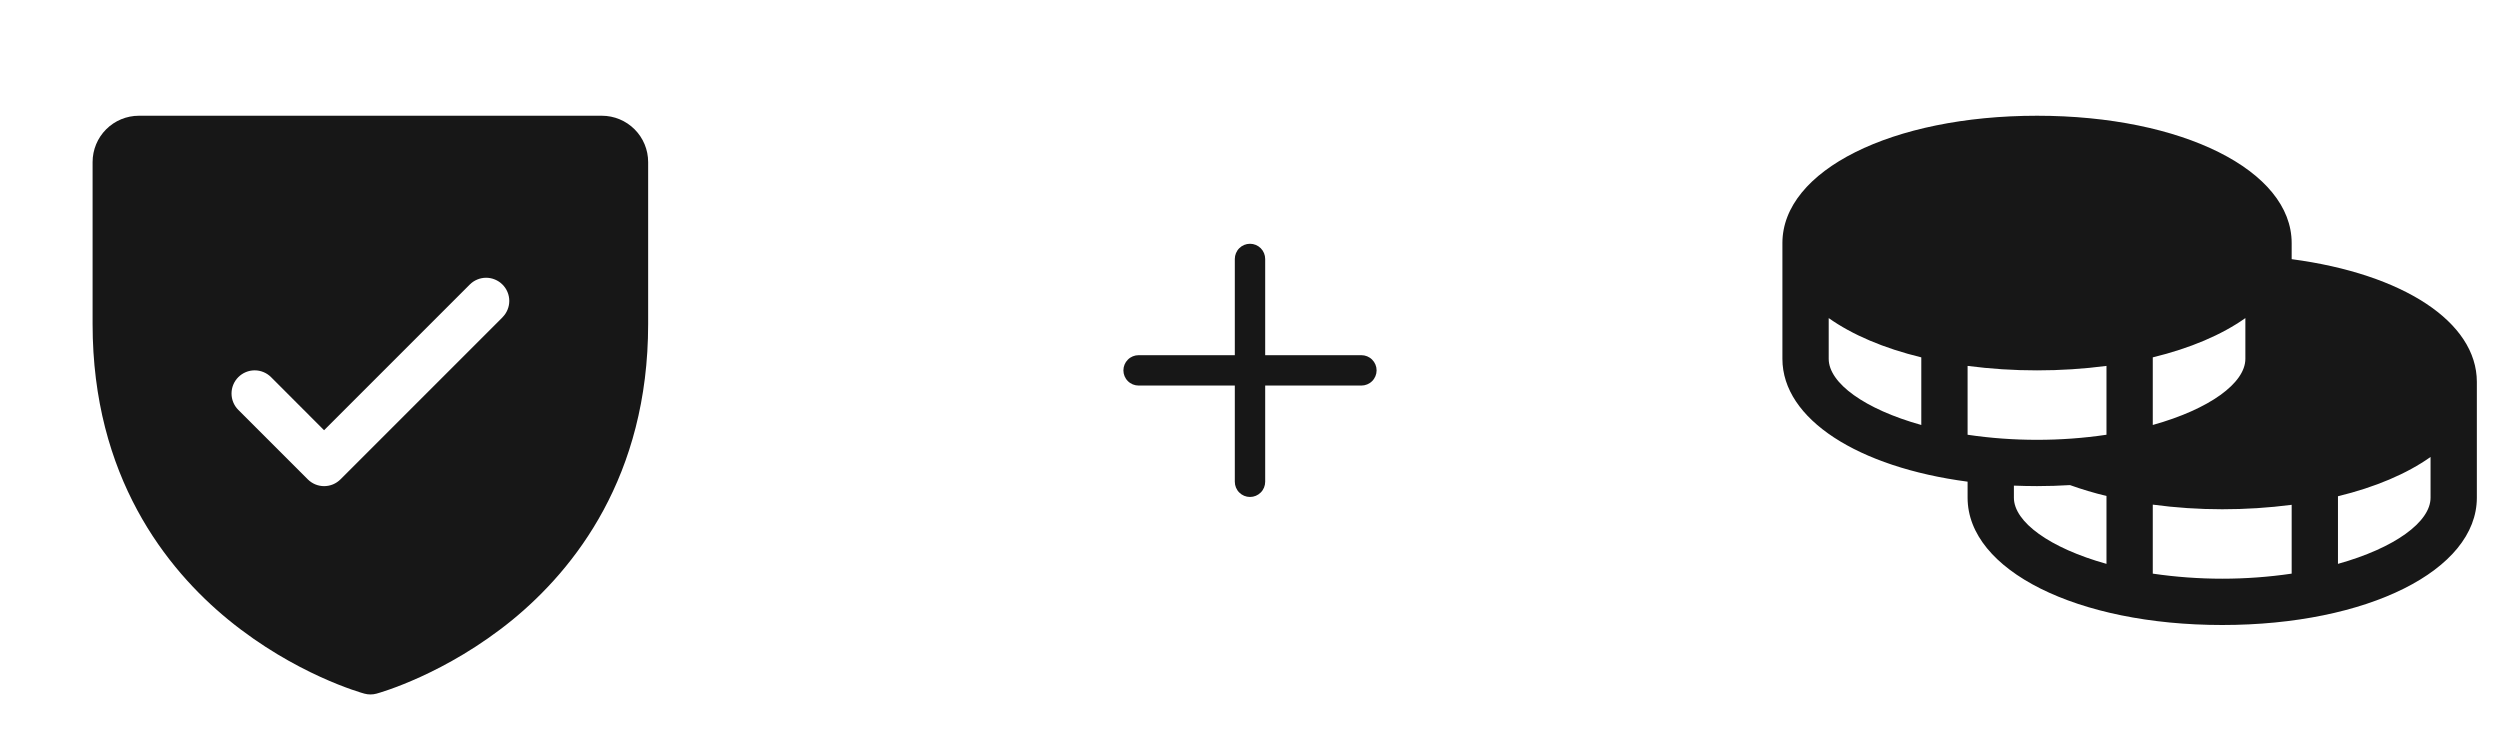
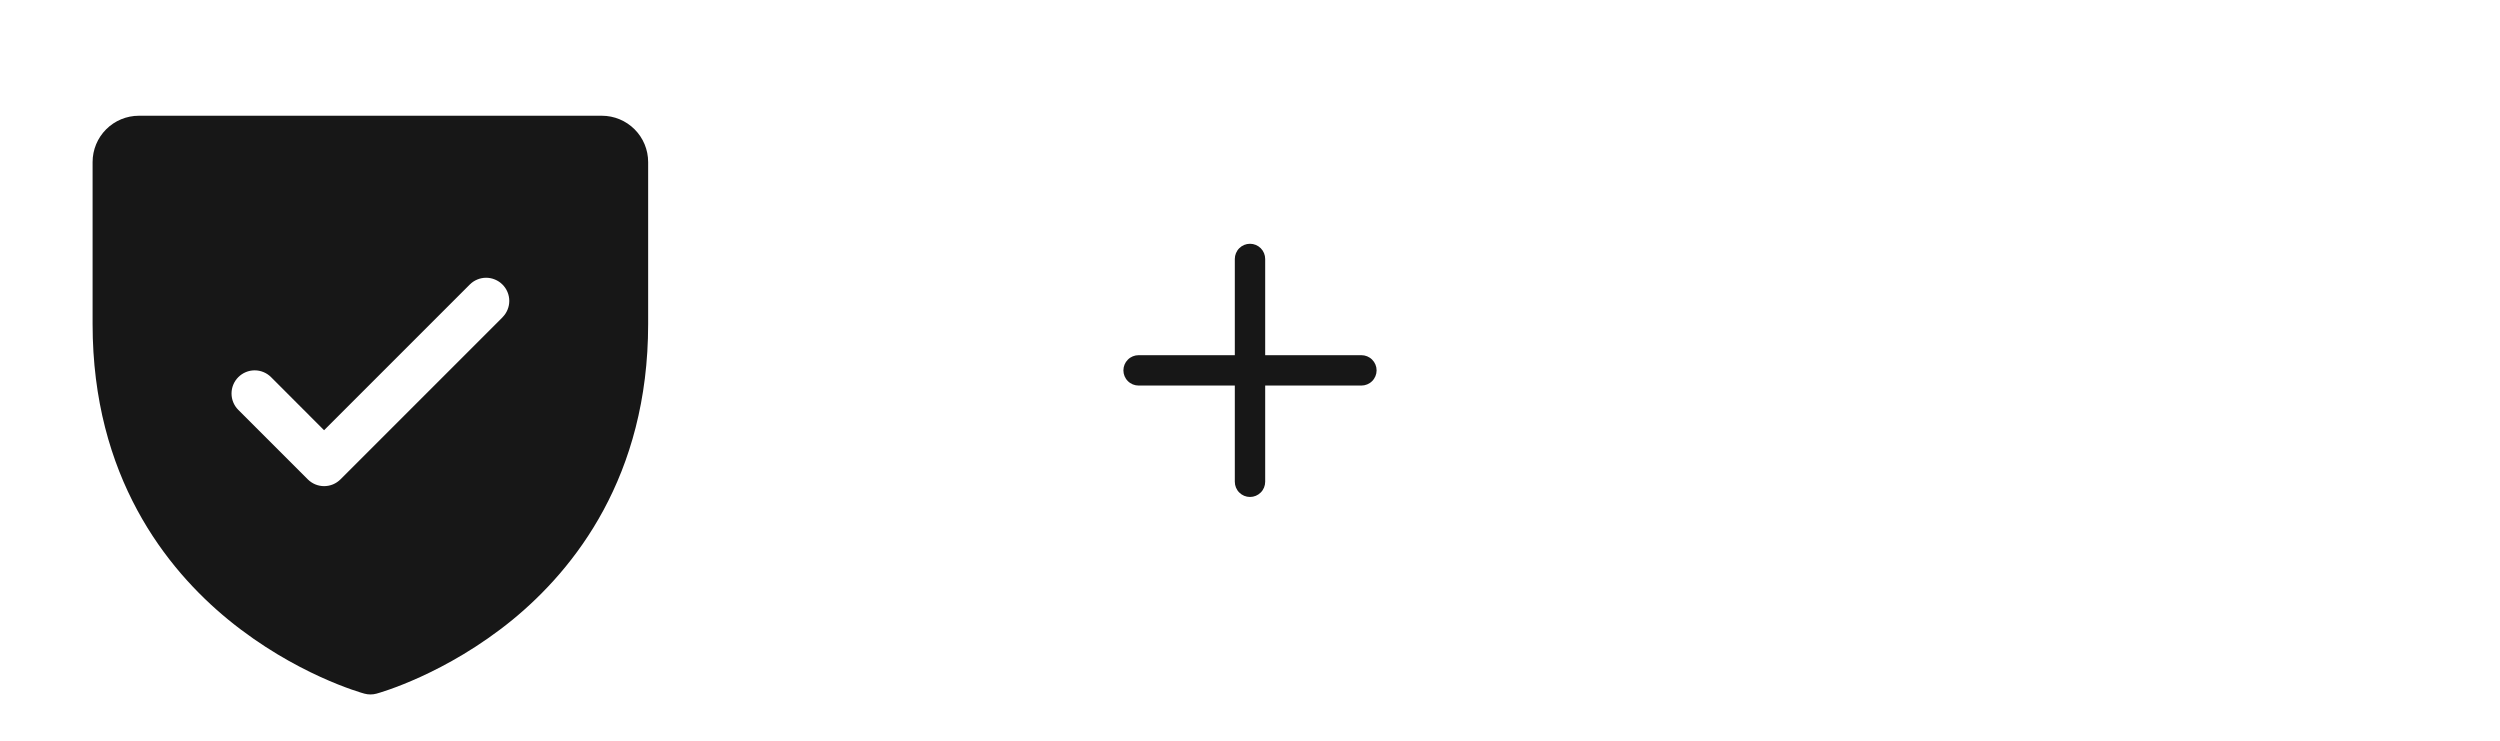
<svg xmlns="http://www.w3.org/2000/svg" width="108" height="32" viewBox="0 0 108 32" fill="none">
  <path d="M59.469 16C59.469 16.174 59.4 16.341 59.276 16.464C59.154 16.587 58.986 16.656 58.812 16.656H54.656V20.812C54.656 20.986 54.587 21.154 54.464 21.276C54.341 21.4 54.174 21.469 54 21.469C53.826 21.469 53.659 21.4 53.536 21.276C53.413 21.154 53.344 20.986 53.344 20.812V16.656H49.188C49.014 16.656 48.846 16.587 48.724 16.464C48.6 16.341 48.531 16.174 48.531 16C48.531 15.826 48.6 15.659 48.724 15.536C48.846 15.413 49.014 15.344 49.188 15.344H53.344V11.188C53.344 11.014 53.413 10.847 53.536 10.723C53.659 10.6 53.826 10.531 54 10.531C54.174 10.531 54.341 10.6 54.464 10.723C54.587 10.847 54.656 11.014 54.656 11.188V15.344H58.812C58.986 15.344 59.154 15.413 59.276 15.536C59.4 15.659 59.469 15.826 59.469 16Z" fill="#171717" />
  <path d="M26 5H6C5.47 5 4.961 5.211 4.586 5.586C4.211 5.961 4 6.47 4 7V14C4 20.59 7.19 24.584 9.866 26.774C12.749 29.131 15.616 29.931 15.741 29.965C15.913 30.012 16.094 30.012 16.266 29.965C16.391 29.931 19.255 29.131 22.141 26.774C24.81 24.584 28 20.59 28 14V7C28 6.47 27.789 5.961 27.414 5.586C27.039 5.211 26.53 5 26 5ZM21.71 13.707L14.71 20.707C14.617 20.8 14.507 20.874 14.385 20.925C14.264 20.975 14.134 21.001 14.002 21.001C13.871 21.001 13.741 20.975 13.62 20.925C13.498 20.874 13.388 20.8 13.295 20.707L10.295 17.707C10.107 17.52 10.002 17.265 10.002 17C10.002 16.735 10.107 16.48 10.295 16.293C10.483 16.105 10.737 15.999 11.002 15.999C11.268 15.999 11.522 16.105 11.71 16.293L14 18.586L20.293 12.293C20.385 12.2 20.496 12.126 20.617 12.076C20.738 12.025 20.869 11.999 21 11.999C21.131 11.999 21.262 12.025 21.383 12.076C21.504 12.126 21.615 12.2 21.707 12.293C21.8 12.385 21.874 12.496 21.924 12.617C21.975 12.739 22.001 12.869 22.001 13C22.001 13.131 21.975 13.261 21.924 13.383C21.874 13.504 21.8 13.615 21.707 13.707H21.71Z" fill="#171717" />
-   <path d="M99 11.196V10.5C99 7.365 94.271 5 88 5C81.729 5 77 7.365 77 10.5V15.5C77 18.111 80.281 20.186 85 20.808V21.5C85 24.635 89.729 27 96 27C102.271 27 107 24.635 107 21.5V16.5C107 13.912 103.823 11.835 99 11.196ZM83 18.359C80.551 17.675 79 16.549 79 15.5V13.741C80.02 14.464 81.386 15.046 83 15.438V18.359ZM93 15.438C94.614 15.046 95.98 14.464 97 13.741V15.5C97 16.549 95.449 17.675 93 18.359V15.438ZM91 24.359C88.551 23.675 87 22.549 87 21.5V20.979C87.329 20.991 87.661 21 88 21C88.485 21 88.959 20.984 89.424 20.956C89.94 21.141 90.466 21.298 91 21.426V24.359ZM91 18.781C90.007 18.928 89.004 19.001 88 19C86.996 19.001 85.993 18.928 85 18.781V15.807C85.995 15.937 86.997 16.001 88 16C89.003 16.001 90.005 15.937 91 15.807V18.781ZM99 24.781C97.011 25.073 94.989 25.073 93 24.781V21.8C93.994 21.934 94.997 22 96 22C97.003 22.001 98.005 21.937 99 21.808V24.781ZM105 21.5C105 22.549 103.449 23.675 101 24.359V21.438C102.614 21.046 103.98 20.464 105 19.741V21.5Z" fill="#171717" />
</svg>